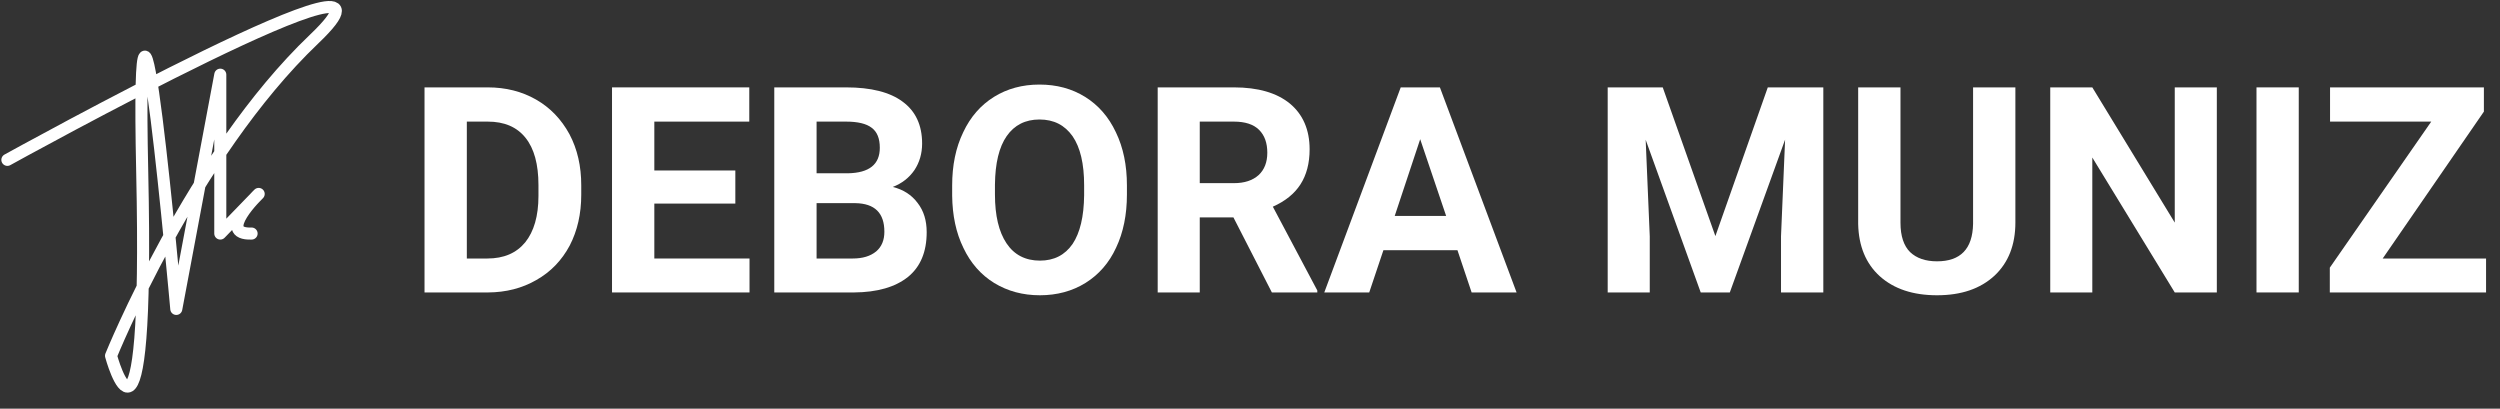
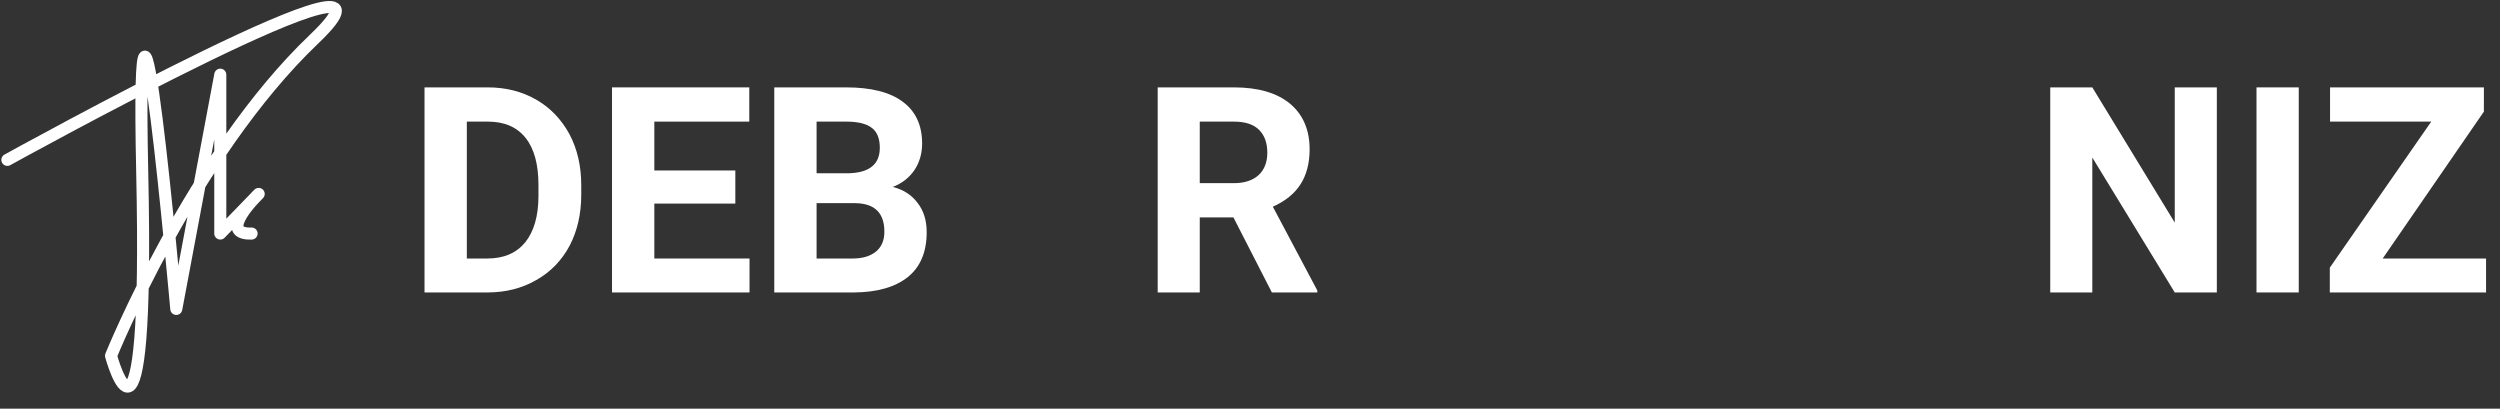
<svg xmlns="http://www.w3.org/2000/svg" width="100%" height="100%" viewBox="0 0 104 17" version="1.1" xml:space="preserve" style="fill-rule:evenodd;clip-rule:evenodd;stroke-linecap:round;stroke-linejoin:round;stroke-miterlimit:1.5;">
  <rect x="0" y="0" width="104" height="17" fill="#333333" stroke="none" />
  <g transform="matrix(1,0,0,1,-1348.23,-888.806)">
    <g transform="matrix(0.44,0,0,0.44,785.152,493.968)">
      <path d="M1280.42,912.473C1280.42,912.473 1320.95,890.058 1309.41,901.064C1297.87,912.07 1290.22,930.995 1290.22,930.995C1290.22,930.995 1293.84,944.416 1293.17,913.681C1292.5,882.945 1296.39,926.566 1296.39,926.566L1300.55,904.42L1300.55,919.44L1304.18,915.694C1304.18,915.694 1300.15,919.563 1303.51,919.44" style="fill:none;stroke:white;stroke-width:1.14px;" />
    </g>
    <g transform="matrix(1,0,0,1,-55.92,-18.167)">
      <path d="M1421.81,919.139L1421.81,910.608L1424.44,910.608C1425.19,910.608 1425.86,910.777 1426.45,911.115C1427.04,911.453 1427.5,911.933 1427.84,912.556C1428.17,913.179 1428.33,913.887 1428.33,914.68L1428.33,915.073C1428.33,915.866 1428.17,916.571 1427.85,917.188C1427.52,917.805 1427.06,918.284 1426.46,918.623C1425.87,918.963 1425.2,919.135 1424.45,919.139L1421.81,919.139ZM1423.57,912.032L1423.57,917.727L1424.42,917.727C1425.11,917.727 1425.63,917.502 1426,917.053C1426.36,916.604 1426.55,915.961 1426.55,915.125L1426.55,914.674C1426.55,913.807 1426.37,913.15 1426.01,912.703C1425.65,912.255 1425.13,912.032 1424.44,912.032L1423.57,912.032Z" style="fill:white;fill-rule:nonzero;" />
      <path d="M1434.74,915.442L1431.37,915.442L1431.37,917.727L1435.33,917.727L1435.33,919.139L1429.61,919.139L1429.61,910.608L1435.32,910.608L1435.32,912.032L1431.37,912.032L1431.37,914.065L1434.74,914.065L1434.74,915.442Z" style="fill:white;fill-rule:nonzero;" />
      <path d="M1436.36,919.139L1436.36,910.608L1439.35,910.608C1440.38,910.608 1441.17,910.806 1441.7,911.203C1442.24,911.599 1442.51,912.18 1442.51,912.946C1442.51,913.364 1442.4,913.732 1442.19,914.05C1441.97,914.369 1441.67,914.602 1441.29,914.75C1441.73,914.86 1442.07,915.08 1442.32,915.412C1442.58,915.745 1442.7,916.151 1442.7,916.631C1442.7,917.452 1442.44,918.073 1441.92,918.495C1441.39,918.916 1440.65,919.131 1439.68,919.139L1436.36,919.139ZM1438.12,915.424L1438.12,917.727L1439.62,917.727C1440.04,917.727 1440.36,917.628 1440.6,917.431C1440.83,917.234 1440.94,916.961 1440.94,916.614C1440.94,915.832 1440.54,915.436 1439.73,915.424L1438.12,915.424ZM1438.12,914.182L1439.42,914.182C1440.31,914.166 1440.75,913.813 1440.75,913.121C1440.75,912.735 1440.64,912.456 1440.41,912.287C1440.19,912.117 1439.83,912.032 1439.35,912.032L1438.12,912.032L1438.12,914.182Z" style="fill:white;fill-rule:nonzero;" />
-       <path d="M1451.03,915.067C1451.03,915.907 1450.88,916.643 1450.58,917.276C1450.29,917.909 1449.86,918.397 1449.31,918.741C1448.76,919.084 1448.12,919.256 1447.41,919.256C1446.7,919.256 1446.07,919.086 1445.51,918.746C1444.96,918.407 1444.53,917.921 1444.23,917.29C1443.92,916.66 1443.77,915.934 1443.76,915.114L1443.76,914.692C1443.76,913.852 1443.91,913.113 1444.22,912.474C1444.52,911.835 1444.95,911.345 1445.5,911.003C1446.05,910.662 1446.68,910.491 1447.39,910.491C1448.11,910.491 1448.74,910.662 1449.29,911.003C1449.84,911.345 1450.27,911.835 1450.57,912.474C1450.88,913.113 1451.03,913.85 1451.03,914.686L1451.03,915.067ZM1449.25,914.68C1449.25,913.786 1449.09,913.106 1448.77,912.641C1448.44,912.176 1447.99,911.944 1447.39,911.944C1446.81,911.944 1446.35,912.173 1446.03,912.632C1445.71,913.091 1445.55,913.764 1445.54,914.651L1445.54,915.067C1445.54,915.938 1445.7,916.614 1446.02,917.094C1446.34,917.575 1446.81,917.815 1447.41,917.815C1448,917.815 1448.45,917.583 1448.77,917.121C1449.08,916.658 1449.24,915.983 1449.25,915.096L1449.25,914.68Z" style="fill:white;fill-rule:nonzero;" />
      <path d="M1455.46,916.016L1454.06,916.016L1454.06,919.139L1452.31,919.139L1452.31,910.608L1455.48,910.608C1456.48,910.608 1457.26,910.832 1457.81,911.282C1458.35,911.731 1458.63,912.366 1458.63,913.186C1458.63,913.768 1458.5,914.253 1458.25,914.642C1458,915.031 1457.62,915.34 1457.1,915.571L1458.95,919.057L1458.95,919.139L1457.06,919.139L1455.46,916.016ZM1454.06,914.592L1455.48,914.592C1455.92,914.592 1456.26,914.48 1456.51,914.255C1456.75,914.031 1456.87,913.721 1456.87,913.327C1456.87,912.924 1456.76,912.608 1456.53,912.377C1456.3,912.147 1455.95,912.032 1455.48,912.032L1454.06,912.032L1454.06,914.592Z" style="fill:white;fill-rule:nonzero;" />
-       <path d="M1464.78,917.381L1461.7,917.381L1461.11,919.139L1459.24,919.139L1462.42,910.608L1464.05,910.608L1467.24,919.139L1465.37,919.139L1464.78,917.381ZM1462.17,915.957L1464.31,915.957L1463.23,912.764L1462.17,915.957Z" style="fill:white;fill-rule:nonzero;" />
-       <path d="M1473.32,910.608L1475.51,916.795L1477.69,910.608L1480,910.608L1480,919.139L1478.24,919.139L1478.24,916.807L1478.41,912.782L1476.11,919.139L1474.9,919.139L1472.61,912.787L1472.78,916.807L1472.78,919.139L1471.03,919.139L1471.03,910.608L1473.32,910.608Z" style="fill:white;fill-rule:nonzero;" />
-       <path d="M1487.99,910.608L1487.99,916.227C1487.99,917.161 1487.7,917.899 1487.12,918.442C1486.53,918.985 1485.74,919.256 1484.73,919.256C1483.73,919.256 1482.94,918.993 1482.35,918.465C1481.77,917.938 1481.47,917.213 1481.45,916.291L1481.45,910.608L1483.21,910.608L1483.21,916.239C1483.21,916.797 1483.35,917.204 1483.61,917.46C1483.88,917.716 1484.25,917.844 1484.73,917.844C1485.71,917.844 1486.21,917.325 1486.23,916.286L1486.23,910.608L1487.99,910.608Z" style="fill:white;fill-rule:nonzero;" />
      <path d="M1496.37,919.139L1494.62,919.139L1491.19,913.526L1491.19,919.139L1489.44,919.139L1489.44,910.608L1491.19,910.608L1494.62,916.233L1494.62,910.608L1496.37,910.608L1496.37,919.139Z" style="fill:white;fill-rule:nonzero;" />
      <rect x="1498.02" y="910.608" width="1.758" height="8.531" style="fill:white;fill-rule:nonzero;" />
      <path d="M1503.27,917.727L1507.57,917.727L1507.57,919.139L1501.07,919.139L1501.07,918.108L1505.29,912.032L1501.08,912.032L1501.08,910.608L1507.48,910.608L1507.48,911.616L1503.27,917.727Z" style="fill:white;fill-rule:nonzero;" />
    </g>
  </g>
</svg>